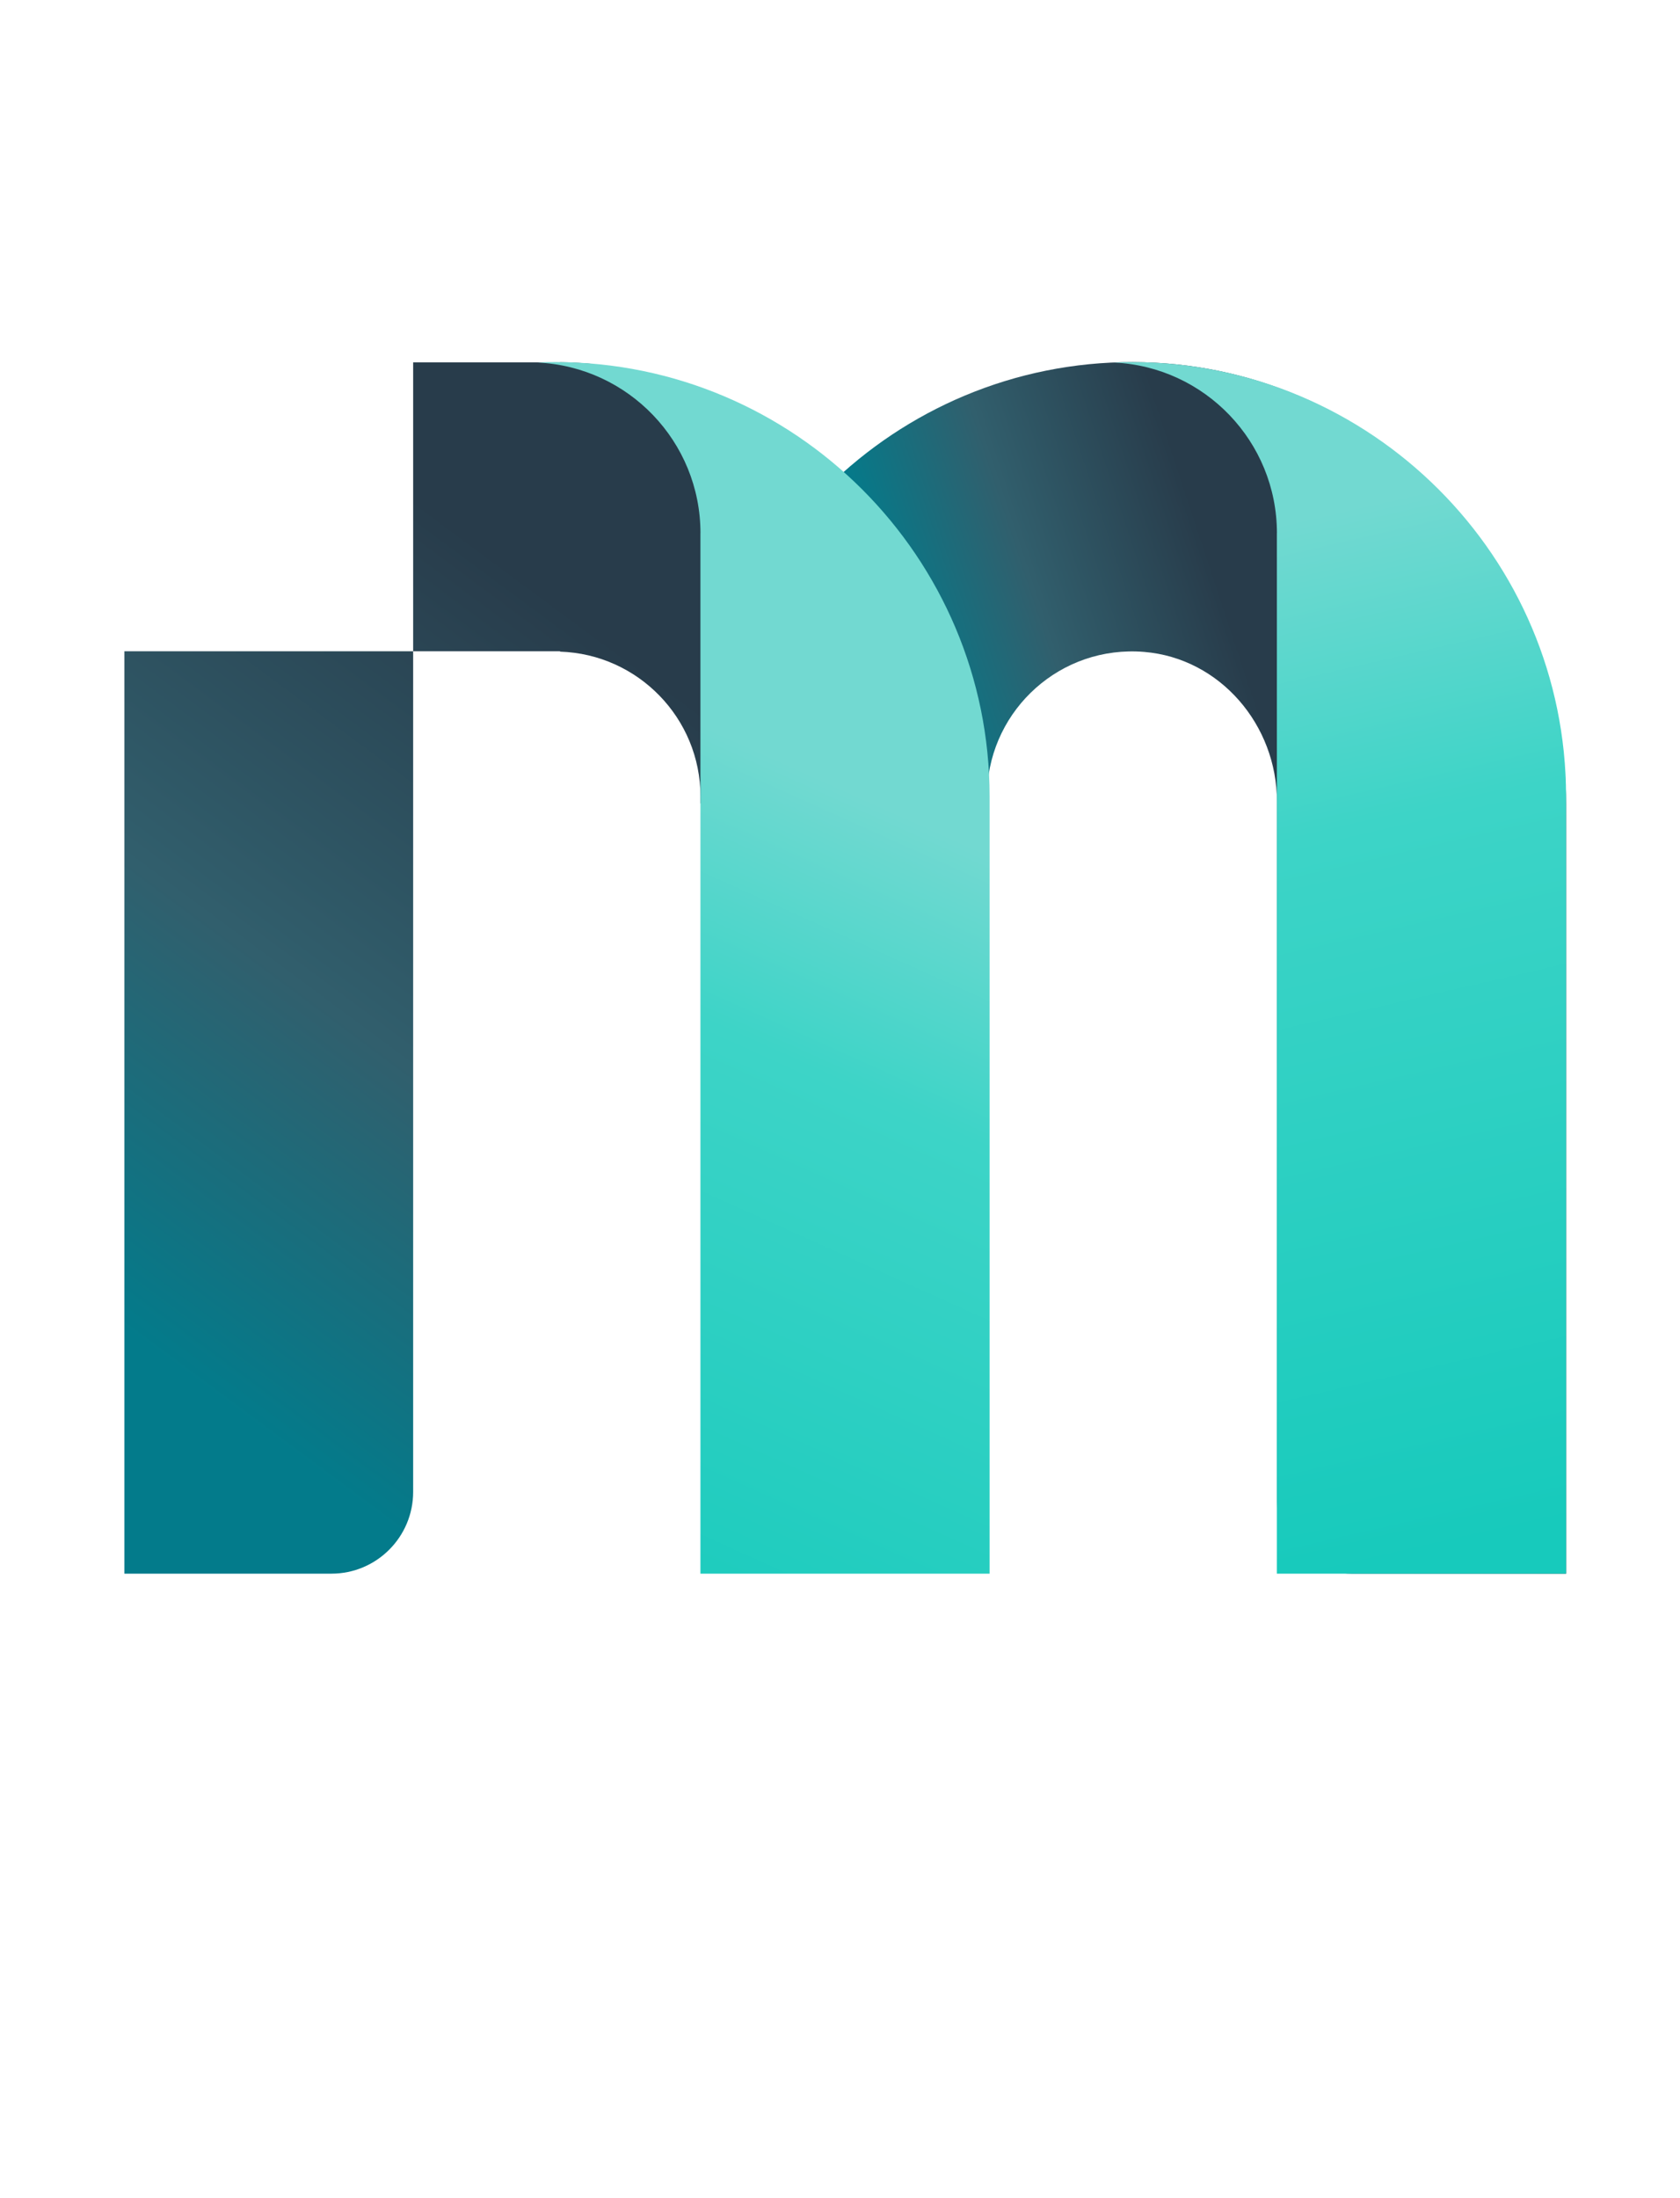
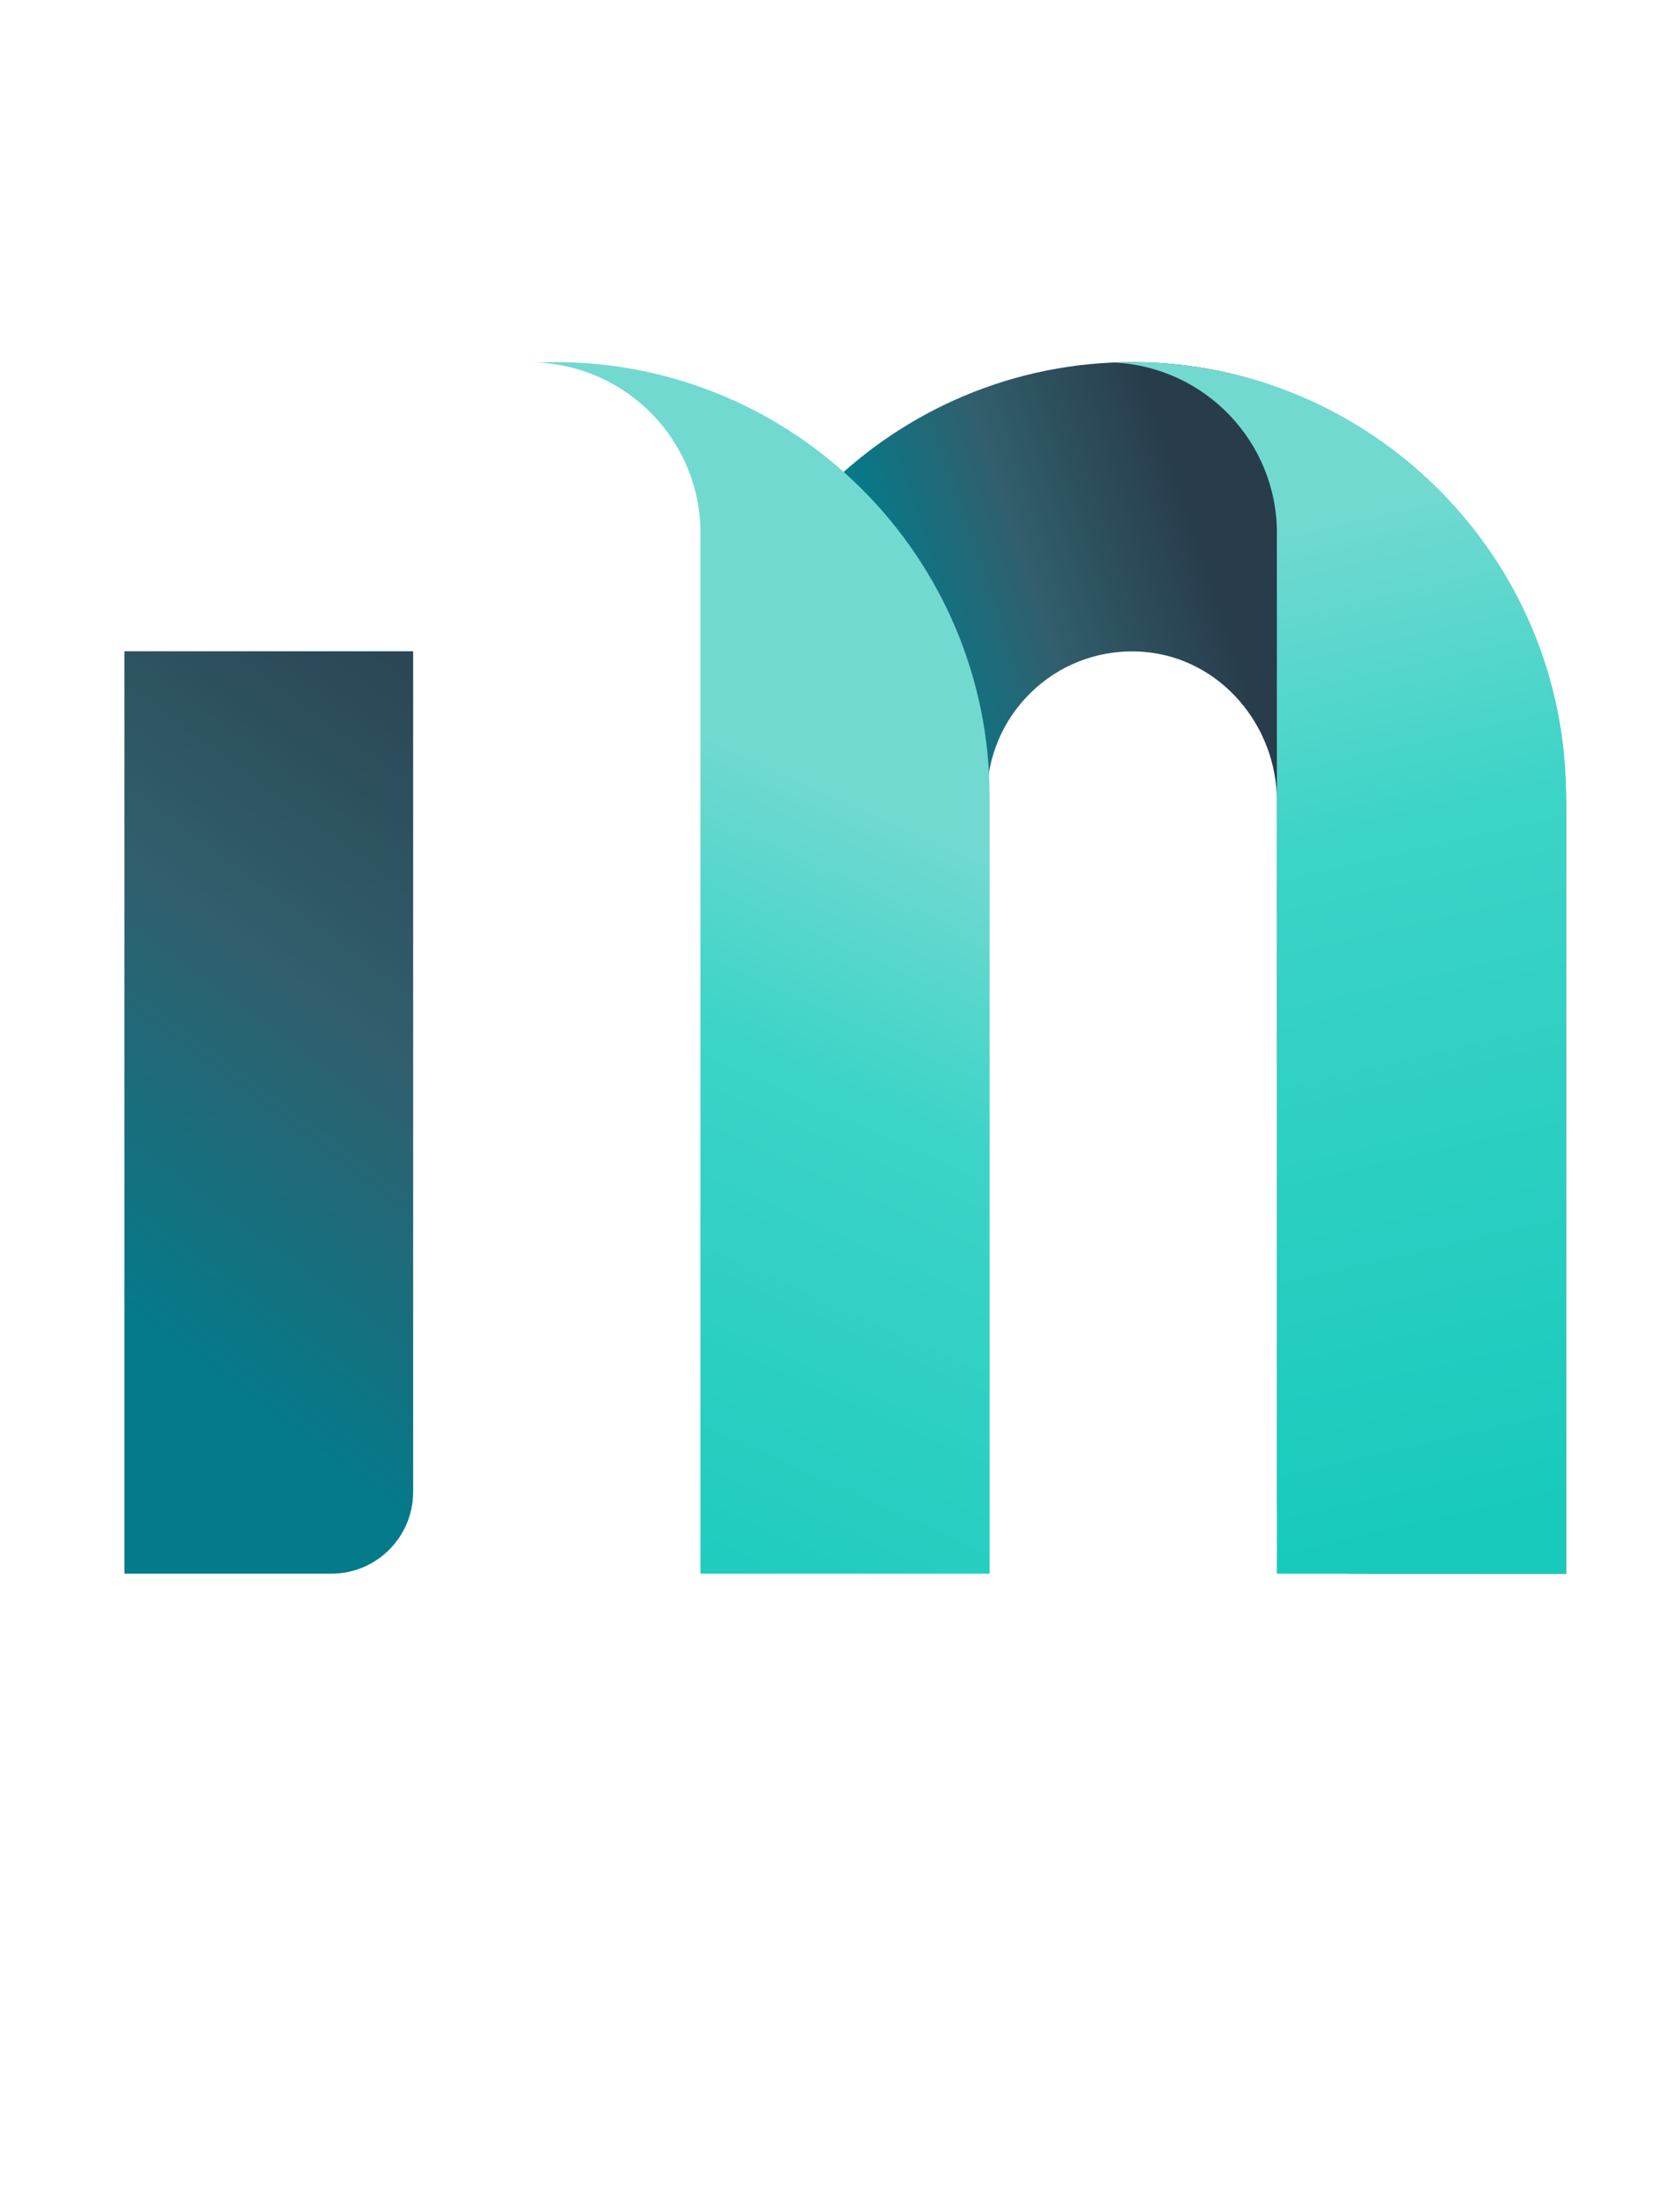
<svg xmlns="http://www.w3.org/2000/svg" xmlns:xlink="http://www.w3.org/1999/xlink" viewBox="0 0 390 510" fill="none" aria-label="Maya Icon">
  <defs>
    <linearGradient id="linear-gradient" x1="23.36" y1="304.42" x2="139.77" y2="147.39" gradientUnits="userSpaceOnUse">
      <stop offset="0" stop-color="#037B8B" />
      <stop offset=".45" stop-color="#315F6D" />
      <stop offset="1" stop-color="#283C4B" />
    </linearGradient>
    <linearGradient id="linear-gradient-2" x1="240.23" y1="246" x2="311.45" y2="222.44" xlink:href="#linear-gradient" />
    <linearGradient id="linear-gradient-3" x1="72.92" y1="341.17" x2="189.34" y2="184.14" xlink:href="#linear-gradient" />
    <linearGradient id="linear-gradient-4" x1="110.73" y1="372.5" x2="196.02" y2="182.99" gradientUnits="userSpaceOnUse">
      <stop offset="0" stop-color="#17CABC" />
      <stop offset=".7" stop-color="#3DD4C7" />
      <stop offset="1" stop-color="#72D9D1" />
    </linearGradient>
    <linearGradient id="linear-gradient-5" x1="350.07" y1="356.32" x2="296.04" y2="121.83" xlink:href="#linear-gradient-4" />
  </defs>
  <g>
    <path d="M28.88,151.1h67.03v195.04c0,10.47-8.5,18.97-18.97,18.97H28.88v-214.01h0Z" fill="url(#linear-gradient)" />
    <path d="M268.21,84.16c-27.91-1.48-53.53,8.48-72.63,25.58,20.25,18.14,33.13,44.34,33.58,73.5.87-18.76,17.12-33.57,36.43-31.99,17.65,1.45,30.84,16.98,30.84,34.69v161.82c0,9.58,7.77,17.35,17.35,17.35h49.77v-178.41c0-53.88-41.54-99.69-95.35-102.54Z" fill="url(#linear-gradient-2)" />
-     <path d="M218.82,146.13c-4.42-11.13-11.93-20.75-20.72-28.78-17.17-15.7-39.04-25.75-61.01-32.96-2.34-.19-4.69-.33-7.07-.35v.03h-34.11v67.03h34.11v.09c18.06.58,32.59,15.42,32.59,33.62v1.49c1.77,3.31,2.28,7.2,1.55,10.93,1.15,5.73,1.33,11.7,1.39,17.53.09,10.03.47,21.37-1.92,31.24.19,3.23.35,6.45.4,9.69.19,10.74-.02,21.46.62,32.18.6,9.96,1.12,19.85-.63,29.73,0,.04-.03.06-.04.09,1.51,15.31.11,30.58.52,45.95,20.02-.21,40.03-1.17,60.05-.95,0-27.62,0-55.22.71-82.83.77-29.99,1.82-59.97,1.85-89.97,0-.77.25-1.37.59-1.88-2.01-14.13-3.6-28.55-8.9-41.89Z" fill="url(#linear-gradient-3)" />
    <path d="M162.61,123.72c0-21.28-16.75-38.6-37.79-39.61,1.37-.06,2.73-.1,4.11-.1,55.58,0,100.8,45.22,100.8,100.8v180.3h-67.13v-180.3s0-61.09,0-61.09Z" fill="url(#linear-gradient-4)" />
    <path d="M296.43,123.72c0-21.28-16.75-38.6-37.79-39.61,1.37-.06,2.73-.1,4.11-.1,55.58,0,100.8,45.22,100.8,100.8v180.3h-67.13v-180.3s0-61.09,0-61.09Z" fill="url(#linear-gradient-5)" />
  </g>
</svg>